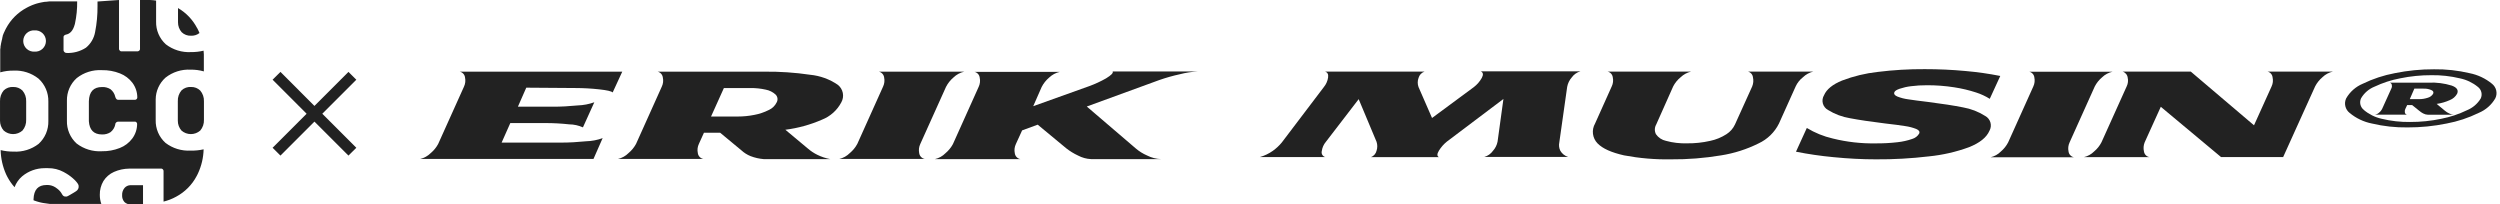
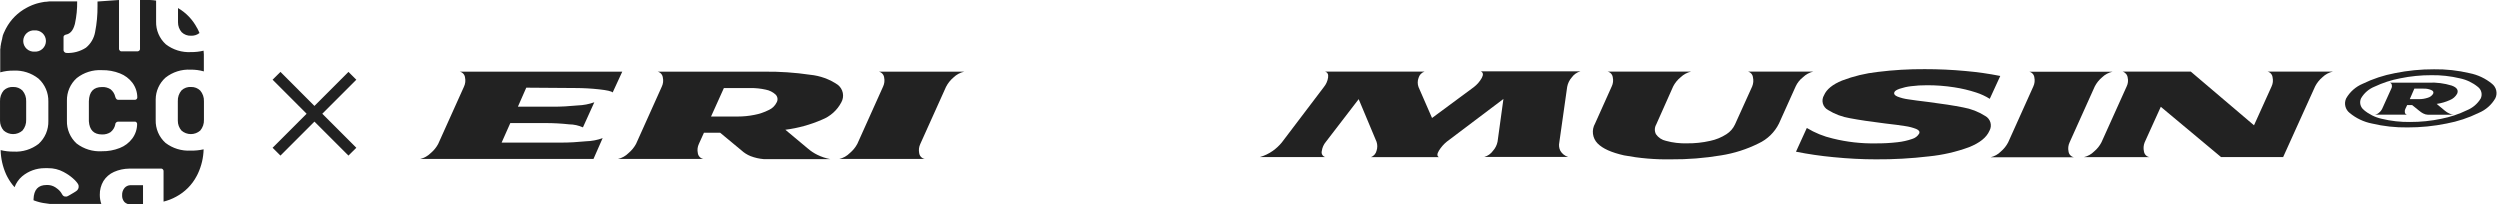
<svg xmlns="http://www.w3.org/2000/svg" width="587" height="48" viewBox="0 0 587 48" fill="none">
  <path d="M585.112 19.662C583.59 18.413 581.782 17.56 579.85 17.181C577.12 16.536 574.322 16.229 571.517 16.269C568.419 16.256 565.328 16.562 562.293 17.181C559.688 17.668 557.159 18.502 554.776 19.662C553.142 20.345 551.777 21.544 550.889 23.077C550.611 23.655 550.539 24.312 550.686 24.937C550.832 25.562 551.188 26.118 551.694 26.513C553.205 27.769 555.007 28.625 556.935 29.004C559.671 29.652 562.477 29.959 565.289 29.917C568.372 29.927 571.449 29.622 574.47 29.004C577.077 28.517 579.605 27.679 581.987 26.513C583.637 25.832 585.016 24.624 585.906 23.077C586.184 22.502 586.257 21.85 586.112 21.229C585.967 20.608 585.614 20.055 585.112 19.662ZM555.045 25.815C554.638 25.503 554.349 25.062 554.228 24.564C554.107 24.065 554.16 23.54 554.379 23.077C555.099 21.842 556.21 20.883 557.536 20.349C559.446 19.446 561.463 18.789 563.538 18.395C565.965 17.894 568.438 17.646 570.916 17.654C573.161 17.623 575.401 17.872 577.584 18.395C579.133 18.713 580.581 19.402 581.804 20.403C582.212 20.712 582.501 21.151 582.622 21.648C582.744 22.145 582.69 22.669 582.47 23.131C581.72 24.37 580.59 25.334 579.249 25.88C577.336 26.807 575.311 27.481 573.224 27.887C570.813 28.395 568.354 28.647 565.89 28.639C563.637 28.671 561.39 28.419 559.2 27.887C557.662 27.542 556.229 26.831 555.023 25.815H555.045Z" fill="#222222" />
  <path d="M564.666 26.416C564.609 26.149 564.639 25.87 564.752 25.621L565.203 24.666H566.363L568.006 25.986C568.294 26.238 568.611 26.454 568.951 26.631C569.301 26.822 569.691 26.928 570.089 26.942H576.135C575.758 26.919 575.392 26.812 575.061 26.631C574.704 26.471 574.371 26.261 574.073 26.008L572.13 24.397C573.202 24.245 574.246 23.942 575.233 23.495C575.944 23.214 576.539 22.699 576.919 22.035C577.305 21.197 576.919 20.542 575.652 20.091C573.914 19.557 572.098 19.325 570.283 19.404H561.08C561.206 19.427 561.323 19.488 561.415 19.577C561.507 19.667 561.569 19.783 561.595 19.909C561.662 20.178 561.636 20.462 561.52 20.714L559.297 25.621C559.137 25.936 558.91 26.211 558.631 26.427C558.362 26.684 558.022 26.856 557.654 26.921H565.171C565.044 26.901 564.927 26.842 564.836 26.751C564.745 26.66 564.686 26.543 564.666 26.416ZM571.292 22.035C571.001 22.491 570.549 22.821 570.025 22.958C569.36 23.177 568.663 23.286 567.963 23.28H565.816L566.889 20.811H569.037C569.647 20.783 570.255 20.889 570.819 21.122C571.335 21.337 571.474 21.616 571.292 22.035Z" fill="#222222" />
  <path d="M83.664 18.717L81.817 16.881L73.828 24.87L65.85 16.881L64.003 18.717L71.992 26.706L64.003 34.695L65.85 36.532L73.828 28.553L81.817 36.532L83.664 34.695L75.675 26.706L83.664 18.717Z" fill="#222222" />
  <path fill-rule="evenodd" clip-rule="evenodd" d="M27.944 0V11.533C27.966 11.669 28.034 11.794 28.137 11.887C28.209 11.973 28.307 12.034 28.416 12.059H28.491H32.325C32.465 12.04 32.595 11.98 32.701 11.887C32.784 11.804 32.843 11.7 32.873 11.587V11.501V0H33.248H33.957H34.623H35.257C35.761 0 36.223 0.086 36.653 0.139V0.623V1.331V5.047C36.624 6.055 36.814 7.057 37.211 7.984C37.608 8.911 38.201 9.741 38.95 10.416C40.639 11.707 42.734 12.351 44.857 12.231C45.847 12.243 46.836 12.132 47.799 11.898C47.799 12.167 47.853 12.456 47.863 12.757V13.38V14.046C47.863 14.153 47.863 14.271 47.863 14.389V15.12C47.863 15.367 47.863 15.624 47.863 15.893V16.762C46.851 16.476 45.801 16.338 44.749 16.354C42.621 16.244 40.526 16.912 38.854 18.234C38.139 18.877 37.566 19.661 37.17 20.537C36.775 21.413 36.565 22.362 36.556 23.323V23.753V24.462V28.177C36.527 29.185 36.718 30.187 37.114 31.114C37.511 32.041 38.105 32.871 38.854 33.546C40.542 34.838 42.638 35.481 44.76 35.361C45.785 35.388 46.81 35.288 47.81 35.06C47.762 36.998 47.32 38.906 46.51 40.666L46.339 41.02L46.167 41.353C45.079 43.416 43.395 45.104 41.334 46.196C40.412 46.703 39.426 47.086 38.403 47.335V40.129C38.394 39.987 38.333 39.853 38.231 39.753C38.151 39.669 38.045 39.613 37.931 39.592H37.844H30.328C29.099 39.604 27.886 39.867 26.762 40.365C25.74 40.818 24.877 41.566 24.282 42.513C23.706 43.487 23.413 44.603 23.434 45.734C23.429 46.465 23.549 47.191 23.788 47.882H14.886H14.22H13.909H13.297H12.728H12.191H11.686C11.106 47.818 10.612 47.742 10.118 47.657L9.732 47.581L9.356 47.496L9.001 47.399L8.669 47.302L8.185 47.141L7.874 47.023V46.765C7.949 44.542 8.948 43.436 10.956 43.436C11.658 43.403 12.354 43.583 12.953 43.952L13.211 44.135C13.685 44.443 14.091 44.844 14.403 45.315L14.51 45.509C14.8 46.067 15.09 46.142 15.316 46.142H15.552H15.702L15.82 46.089L16.056 45.971L16.368 45.799L16.733 45.584L17.334 45.23L17.861 44.897C18.079 44.765 18.253 44.571 18.36 44.339C18.468 44.108 18.503 43.849 18.462 43.598C18.397 42.943 16.916 41.525 15.552 40.73L15.229 40.548L14.929 40.376C13.804 39.773 12.544 39.466 11.267 39.485H10.515C8.574 39.478 6.693 40.155 5.2 41.396C4.401 42.085 3.788 42.964 3.417 43.952C2.773 43.234 2.218 42.441 1.764 41.59L1.592 41.257L1.42 40.902C0.625 39.119 0.194 37.195 0.153 35.243C1.14 35.489 2.154 35.608 3.17 35.597C5.29 35.722 7.383 35.078 9.066 33.783C9.81 33.104 10.399 32.273 10.794 31.347C11.188 30.42 11.379 29.42 11.353 28.413V27.34V25.675V24.601V23.828C11.374 22.82 11.179 21.819 10.781 20.893C10.383 19.967 9.79 19.137 9.044 18.459C7.38 17.139 5.292 16.471 3.17 16.58C2.118 16.564 1.069 16.701 0.056 16.988V15.152V14.507V13.906V13.347V12.81C0.05 12.725 0.05 12.639 0.056 12.553V12.059V11.587L0.121 11.146C0.126 11.075 0.126 11.003 0.121 10.931L0.196 10.523L0.26 10.147L0.346 9.772L0.422 9.428L0.518 9.095C0.518 9.041 0.518 8.988 0.518 8.934L0.615 8.623C0.618 8.573 0.618 8.522 0.615 8.472L0.722 8.172L0.84 7.882C0.84 7.882 0.84 7.796 0.894 7.742L1.023 7.474L1.152 7.194L1.28 6.926L1.42 6.657C2.512 4.6 4.195 2.917 6.252 1.825L6.66 1.611L6.929 1.482L7.197 1.364L7.337 1.299L7.616 1.181L7.766 1.127L8.056 1.02L8.368 0.913L8.679 0.816L9.012 0.73L9.366 0.644L9.732 0.569L10.118 0.494L10.526 0.429H10.741L11.181 0.376L11.643 0.322H12.137H12.652H13.211H13.791H14.413H18.118C18.143 2.075 17.97 3.826 17.603 5.541L17.538 5.777C17.152 7.173 16.465 7.925 15.562 8.107C15.197 8.182 14.983 8.344 14.918 8.612V11.834C14.942 11.981 15.014 12.117 15.122 12.22C15.183 12.286 15.256 12.338 15.337 12.375C15.418 12.412 15.506 12.433 15.595 12.435C17.214 12.51 18.817 12.078 20.18 11.2C21.308 10.278 22.07 8.983 22.328 7.549C22.725 5.533 22.916 3.483 22.897 1.428V0.354L27.944 0ZM33.581 43.49V48H30.65C30.119 48.007 29.607 47.806 29.222 47.441C28.832 46.995 28.635 46.412 28.674 45.82C28.644 45.198 28.851 44.588 29.254 44.113C29.577 43.752 30.027 43.529 30.51 43.49H30.693H33.581ZM23.917 16.472C21.791 16.353 19.695 17.014 18.022 18.33C17.279 18.994 16.688 19.812 16.289 20.725C15.891 21.639 15.694 22.628 15.713 23.624V28.328C15.683 29.334 15.87 30.334 16.264 31.261C16.656 32.188 17.245 33.019 17.989 33.697C19.683 34.993 21.787 35.637 23.917 35.511C25.357 35.537 26.787 35.278 28.126 34.749C29.292 34.297 30.308 33.527 31.058 32.526C31.795 31.536 32.194 30.335 32.196 29.101C32.199 29.026 32.185 28.951 32.155 28.883C32.125 28.814 32.081 28.753 32.024 28.703C31.96 28.641 31.883 28.593 31.799 28.564H27.751C27.59 28.565 27.434 28.621 27.309 28.722C27.184 28.824 27.097 28.965 27.063 29.122V29.251C26.913 29.964 26.513 30.6 25.936 31.044C25.343 31.418 24.649 31.602 23.949 31.57C22.016 31.57 20.996 30.497 20.867 28.456V23.764C20.942 21.552 21.941 20.435 23.96 20.435C24.659 20.401 25.352 20.581 25.947 20.95C26.522 21.406 26.92 22.047 27.074 22.765C27.124 22.968 27.228 23.153 27.375 23.302C27.465 23.372 27.573 23.417 27.686 23.431H31.756C31.889 23.413 32.011 23.347 32.099 23.247C32.188 23.146 32.238 23.017 32.239 22.883C32.235 21.646 31.837 20.442 31.101 19.447C30.347 18.453 29.332 17.687 28.169 17.235C26.817 16.7 25.371 16.441 23.917 16.472ZM44.867 20.424C45.263 20.412 45.658 20.479 46.027 20.623C46.396 20.767 46.732 20.984 47.015 21.262C47.617 21.969 47.928 22.879 47.885 23.807V25.085V26.158V26.985V28.113C47.928 29.041 47.617 29.95 47.015 30.658C46.406 31.192 45.624 31.486 44.814 31.486C44.004 31.486 43.221 31.192 42.612 30.658C42.05 30.016 41.745 29.191 41.753 28.338V27.952V23.764C41.71 22.836 42.021 21.926 42.623 21.219C42.922 20.936 43.278 20.719 43.666 20.582C44.055 20.445 44.468 20.392 44.878 20.424H44.867ZM3.128 20.424C3.524 20.412 3.918 20.479 4.287 20.623C4.656 20.767 4.993 20.984 5.275 21.262C5.878 21.969 6.188 22.879 6.145 23.807V25.085V26.158V26.985V28.113C6.188 29.041 5.878 29.95 5.275 30.658C4.666 31.192 3.884 31.486 3.074 31.486C2.264 31.486 1.482 31.192 0.873 30.658C0.307 30.018 -0.003 29.192 0.003 28.338V23.764C-0.032 22.835 0.282 21.927 0.883 21.219C1.181 20.937 1.535 20.72 1.921 20.583C2.308 20.446 2.719 20.392 3.128 20.424ZM8.121 7.13C7.779 7.107 7.437 7.156 7.114 7.271C6.792 7.386 6.497 7.566 6.247 7.8C5.997 8.035 5.798 8.317 5.662 8.632C5.525 8.946 5.455 9.284 5.455 9.627C5.455 9.969 5.525 10.308 5.662 10.622C5.798 10.936 5.997 11.219 6.247 11.453C6.497 11.687 6.792 11.867 7.114 11.983C7.437 12.098 7.779 12.146 8.121 12.124C8.463 12.146 8.805 12.098 9.127 11.983C9.45 11.867 9.745 11.687 9.995 11.453C10.245 11.219 10.444 10.936 10.58 10.622C10.716 10.308 10.787 9.969 10.787 9.627C10.787 9.284 10.716 8.946 10.58 8.632C10.444 8.317 10.245 8.035 9.995 7.8C9.745 7.566 9.45 7.386 9.127 7.271C8.805 7.156 8.463 7.107 8.121 7.13ZM46.274 6.55C46.478 6.948 46.672 7.334 46.843 7.753C46.282 8.194 45.581 8.42 44.867 8.387C44.462 8.409 44.056 8.347 43.675 8.205C43.294 8.062 42.947 7.843 42.655 7.56C42.093 6.918 41.788 6.093 41.796 5.24V4.854V1.89C43.703 2.999 45.256 4.626 46.274 6.582V6.55Z" fill="#222222" />
  <path d="M135.176 20.671C136.998 20.674 138.819 20.775 140.631 20.972C142.532 21.176 143.595 21.423 143.853 21.713L146.107 16.827H107.954C108.278 16.897 108.572 17.068 108.794 17.314C109.016 17.561 109.154 17.871 109.189 18.201C109.346 18.925 109.26 19.68 108.942 20.349L102.886 33.793C102.446 34.615 101.852 35.345 101.136 35.941C100.458 36.623 99.602 37.099 98.666 37.316H139.353L141.501 32.429C140.257 32.885 138.948 33.135 137.624 33.17C135.563 33.374 133.64 33.482 131.858 33.482H117.78L119.82 28.896H128.164C129.997 28.897 131.829 28.998 133.651 29.198C134.762 29.209 135.859 29.451 136.873 29.906L139.546 24.011C138.304 24.457 137 24.707 135.681 24.752C133.608 24.956 131.686 25.053 129.904 25.053H121.603L123.568 20.585L135.176 20.671Z" fill="#222222" />
  <path d="M191.929 36.36C191.12 35.965 190.365 35.467 189.685 34.878L184.401 30.465C187.362 30.09 190.255 29.294 192.992 28.102C194.944 27.338 196.556 25.897 197.534 24.043C197.918 23.367 198.044 22.576 197.891 21.814C197.737 21.052 197.312 20.372 196.696 19.898C194.779 18.59 192.563 17.786 190.253 17.558C186.667 17.028 183.044 16.784 179.419 16.827H154.409C154.73 16.902 155.019 17.075 155.239 17.32C155.458 17.567 155.595 17.874 155.633 18.201C155.796 18.925 155.709 19.682 155.386 20.349L149.341 33.794C148.893 34.613 148.296 35.342 147.579 35.941C146.903 36.625 146.047 37.102 145.11 37.316H165.147C164.813 37.255 164.506 37.088 164.273 36.841C164.039 36.594 163.89 36.279 163.848 35.941C163.691 35.218 163.778 34.462 164.095 33.794L165.287 31.163H169.088L174.092 35.308C174.72 35.885 175.448 36.343 176.24 36.66C177.225 37.038 178.259 37.273 179.311 37.359H194.935C193.893 37.161 192.882 36.825 191.929 36.36ZM169.969 20.672H176.24C177.435 20.661 178.628 20.787 179.794 21.047C180.661 21.209 181.465 21.61 182.114 22.207C182.351 22.443 182.504 22.752 182.548 23.084C182.593 23.415 182.527 23.752 182.361 24.043C181.973 24.846 181.31 25.482 180.492 25.837C179.429 26.376 178.293 26.759 177.12 26.975C175.833 27.232 174.524 27.362 173.212 27.361H166.951L169.969 20.672Z" fill="#222222" />
  <path d="M216.07 33.836L222.126 20.392C222.561 19.545 223.16 18.794 223.887 18.18C224.588 17.5 225.466 17.031 226.421 16.827H206.362C206.684 16.902 206.975 17.073 207.196 17.319C207.417 17.565 207.557 17.873 207.597 18.201C207.751 18.926 207.66 19.681 207.339 20.349L201.294 33.793C200.85 34.615 200.252 35.345 199.533 35.941C198.859 36.622 198.006 37.099 197.073 37.316H217.122C216.788 37.253 216.483 37.086 216.249 36.839C216.016 36.592 215.867 36.278 215.823 35.941C215.68 35.231 215.766 34.494 216.07 33.836Z" fill="#222222" />
-   <path d="M259.708 18.395C258.448 19.112 257.13 19.723 255.767 20.22L242.602 24.934L244.578 20.435C245.009 19.588 245.604 18.837 246.329 18.223C247.033 17.547 247.91 17.079 248.863 16.87H228.814C229.136 16.944 229.426 17.115 229.646 17.362C229.865 17.608 230.002 17.916 230.038 18.244C230.196 18.968 230.109 19.723 229.791 20.392L223.746 33.836C223.299 34.656 222.701 35.385 221.985 35.984C221.309 36.667 220.452 37.145 219.515 37.359H239.574C239.24 37.297 238.933 37.131 238.7 36.884C238.466 36.636 238.317 36.321 238.275 35.984C238.118 35.26 238.204 34.505 238.522 33.836L239.993 30.615L243.655 29.272L250.345 34.813C251.202 35.489 252.135 36.062 253.126 36.521C254.07 37.025 255.116 37.312 256.186 37.359H272.584C271.462 37.317 270.362 37.031 269.362 36.521C268.379 36.1 267.467 35.532 266.656 34.835L255.177 25.01L272.208 18.792C273.775 18.245 275.375 17.793 276.997 17.439C278.378 17.079 279.792 16.86 281.217 16.784H261.255C261.437 17.138 260.922 17.643 259.708 18.395Z" fill="#222222" />
  <path d="M347.925 18.298C347.455 19.131 346.824 19.861 346.067 20.446L336.242 27.705L333.074 20.446C332.818 19.753 332.818 18.991 333.074 18.298C333.167 17.954 333.344 17.638 333.59 17.379C333.835 17.12 334.141 16.927 334.48 16.816H311.114C311.715 16.977 311.952 17.45 311.833 18.223C311.708 19.035 311.367 19.799 310.845 20.435L300.945 33.482C300.333 34.217 299.629 34.87 298.851 35.425C297.92 36.081 296.885 36.575 295.79 36.886H311.189C311.038 36.849 310.897 36.781 310.773 36.688C310.649 36.595 310.546 36.477 310.468 36.343C310.391 36.209 310.342 36.06 310.324 35.906C310.305 35.752 310.318 35.596 310.362 35.447C310.467 34.654 310.799 33.908 311.318 33.299L319.017 23.28L323.216 33.299C323.442 33.979 323.442 34.714 323.216 35.393C323.135 35.731 322.974 36.044 322.746 36.306C322.518 36.568 322.229 36.771 321.906 36.897H337.852C337.387 36.66 337.387 36.156 337.852 35.382C338.353 34.562 338.992 33.836 339.742 33.235L353.004 23.237L351.629 33.256C351.474 34.057 351.102 34.799 350.556 35.404C350.063 36.101 349.347 36.609 348.526 36.843H368.188C367.417 36.611 366.764 36.092 366.362 35.393C366.063 34.788 365.98 34.098 366.126 33.439L367.973 20.392C368.125 19.571 368.496 18.806 369.047 18.18C369.54 17.485 370.256 16.981 371.077 16.752H347.699C348.268 17.031 348.333 17.536 347.925 18.298Z" fill="#222222" />
  <path d="M423.35 18.126C424.026 17.471 424.869 17.014 425.787 16.805H410.389C410.703 16.875 410.987 17.04 411.203 17.279C411.418 17.517 411.554 17.817 411.591 18.137C411.757 18.853 411.697 19.603 411.42 20.284L407.371 29.229C406.938 30.164 406.244 30.955 405.374 31.506C404.21 32.258 402.918 32.789 401.562 33.074C399.769 33.484 397.935 33.678 396.096 33.654C394.437 33.705 392.779 33.51 391.178 33.074C390.219 32.872 389.374 32.311 388.815 31.506C388.635 31.151 388.547 30.758 388.558 30.36C388.569 29.962 388.68 29.573 388.88 29.229L392.864 20.284C393.293 19.455 393.888 18.724 394.614 18.137C395.293 17.485 396.135 17.029 397.052 16.816H377.476C377.789 16.887 378.073 17.053 378.288 17.291C378.503 17.53 378.64 17.829 378.679 18.148C378.842 18.871 378.755 19.628 378.432 20.295L374.523 29.004C374.098 29.738 373.925 30.59 374.029 31.432C374.134 32.273 374.511 33.057 375.103 33.665C376.316 34.91 378.389 35.812 381.32 36.478C384.944 37.163 388.629 37.476 392.316 37.412C396.273 37.445 400.226 37.132 404.128 36.478C407.187 35.995 410.153 35.047 412.923 33.665C415 32.7 416.685 31.056 417.701 29.004L421.621 20.295C422.014 19.444 422.607 18.699 423.35 18.126Z" fill="#222222" />
  <path d="M460.924 25.213C458.776 24.784 456.006 24.354 452.613 23.925C450.691 23.699 449.176 23.495 448.07 23.323C447.191 23.211 446.33 22.991 445.504 22.668C444.881 22.4 444.645 22.078 444.774 21.702C444.903 21.326 445.321 21.1 446.019 20.843C446.888 20.551 447.784 20.35 448.693 20.242C449.925 20.083 451.167 20.008 452.409 20.016C454.566 20.004 456.72 20.166 458.852 20.499C460.59 20.761 462.303 21.167 463.974 21.712C465.106 22.073 466.188 22.575 467.195 23.205L469.665 17.836C466.975 17.3 464.258 16.913 461.526 16.676C458.379 16.376 455.19 16.236 451.936 16.236C448.236 16.214 444.537 16.433 440.865 16.891C438.01 17.208 435.206 17.886 432.521 18.91C430.295 19.819 428.885 20.965 428.29 22.346C428.113 22.633 427.995 22.954 427.946 23.288C427.897 23.622 427.917 23.962 428.004 24.288C428.092 24.614 428.245 24.919 428.455 25.183C428.665 25.448 428.927 25.666 429.225 25.825C430.799 26.801 432.551 27.458 434.379 27.759C436.527 28.167 439.262 28.574 442.583 28.982C444.656 29.219 446.234 29.423 447.33 29.605C448.223 29.727 449.099 29.954 449.939 30.282C450.583 30.561 450.809 30.904 450.626 31.355C450.262 31.973 449.673 32.427 448.983 32.623C447.86 33.012 446.697 33.272 445.515 33.396C443.836 33.59 442.147 33.679 440.457 33.665C437.053 33.73 433.656 33.347 430.352 32.526C428.196 32.032 426.133 31.194 424.242 30.046L421.697 35.619C424.594 36.196 427.519 36.622 430.46 36.897C433.917 37.24 437.25 37.412 440.457 37.412C444.627 37.439 448.794 37.206 452.935 36.714C456.137 36.392 459.286 35.671 462.309 34.566C464.836 33.564 466.44 32.279 467.12 30.712C467.287 30.419 467.394 30.096 467.434 29.762C467.475 29.427 467.448 29.088 467.356 28.764C467.264 28.44 467.109 28.138 466.898 27.875C466.688 27.612 466.428 27.393 466.132 27.232C464.546 26.223 462.776 25.537 460.924 25.213Z" fill="#222222" />
  <path d="M485.943 33.428L491.849 20.306C492.272 19.482 492.856 18.752 493.567 18.158C494.252 17.491 495.112 17.033 496.048 16.837H476.461C476.774 16.908 477.058 17.075 477.273 17.313C477.489 17.551 477.625 17.85 477.664 18.169C477.821 18.893 477.734 19.648 477.417 20.317L471.511 33.439C471.083 34.26 470.499 34.989 469.793 35.586C469.133 36.251 468.299 36.716 467.387 36.929H486.974C486.647 36.868 486.347 36.706 486.117 36.465C485.888 36.224 485.74 35.916 485.696 35.586C485.537 34.859 485.624 34.1 485.943 33.428Z" fill="#222222" />
  <path d="M533.6 18.158C533.766 18.88 533.683 19.637 533.363 20.306L529.24 29.423L514.389 16.805H498.378C498.693 16.899 498.973 17.082 499.187 17.332C499.4 17.581 499.537 17.887 499.581 18.212C499.743 18.91 499.66 19.641 499.344 20.284L493.428 33.407C493.004 34.23 492.42 34.96 491.71 35.554C491.05 36.219 490.216 36.684 489.304 36.897H504.703C504.374 36.843 504.071 36.686 503.837 36.449C503.604 36.211 503.452 35.906 503.404 35.576C503.235 34.861 503.291 34.11 503.565 33.428L507.355 25.074L521.509 36.886H536.08L543.597 20.274C544.023 19.452 544.607 18.722 545.315 18.126C546 17.459 546.86 17.001 547.796 16.805H532.397C532.714 16.876 533.001 17.044 533.217 17.287C533.433 17.53 533.567 17.835 533.6 18.158Z" fill="#222222" />
</svg>